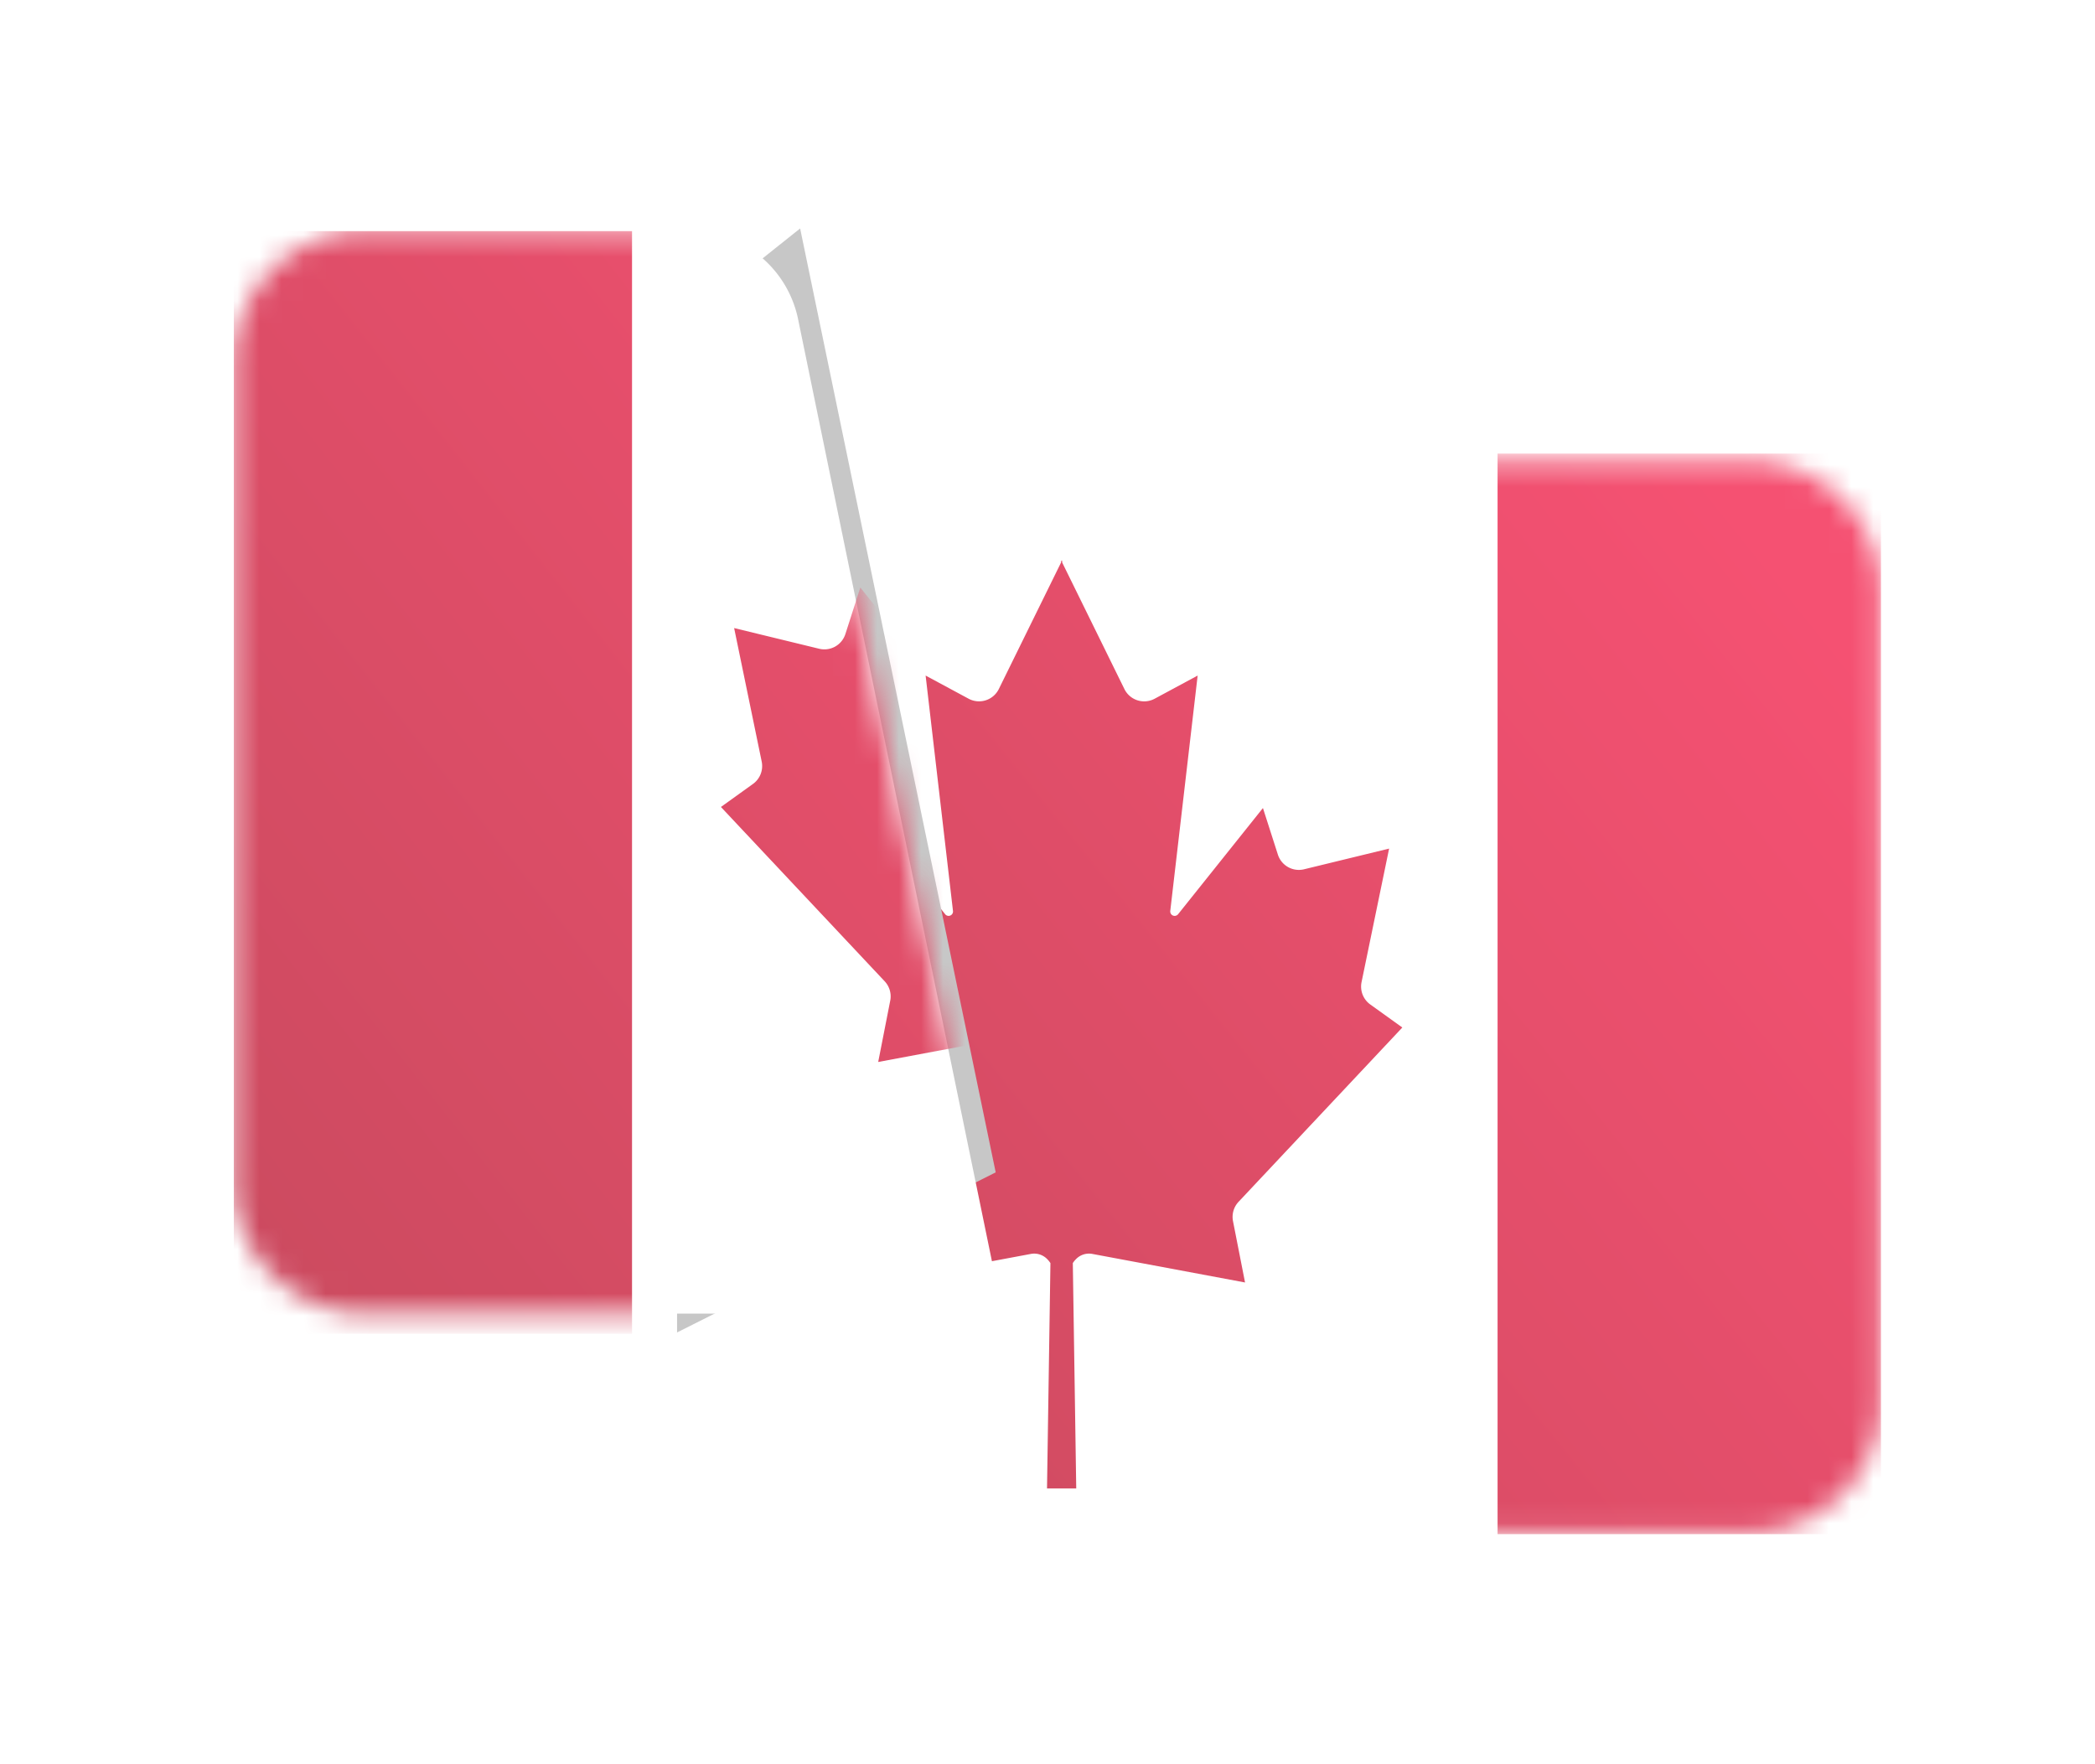
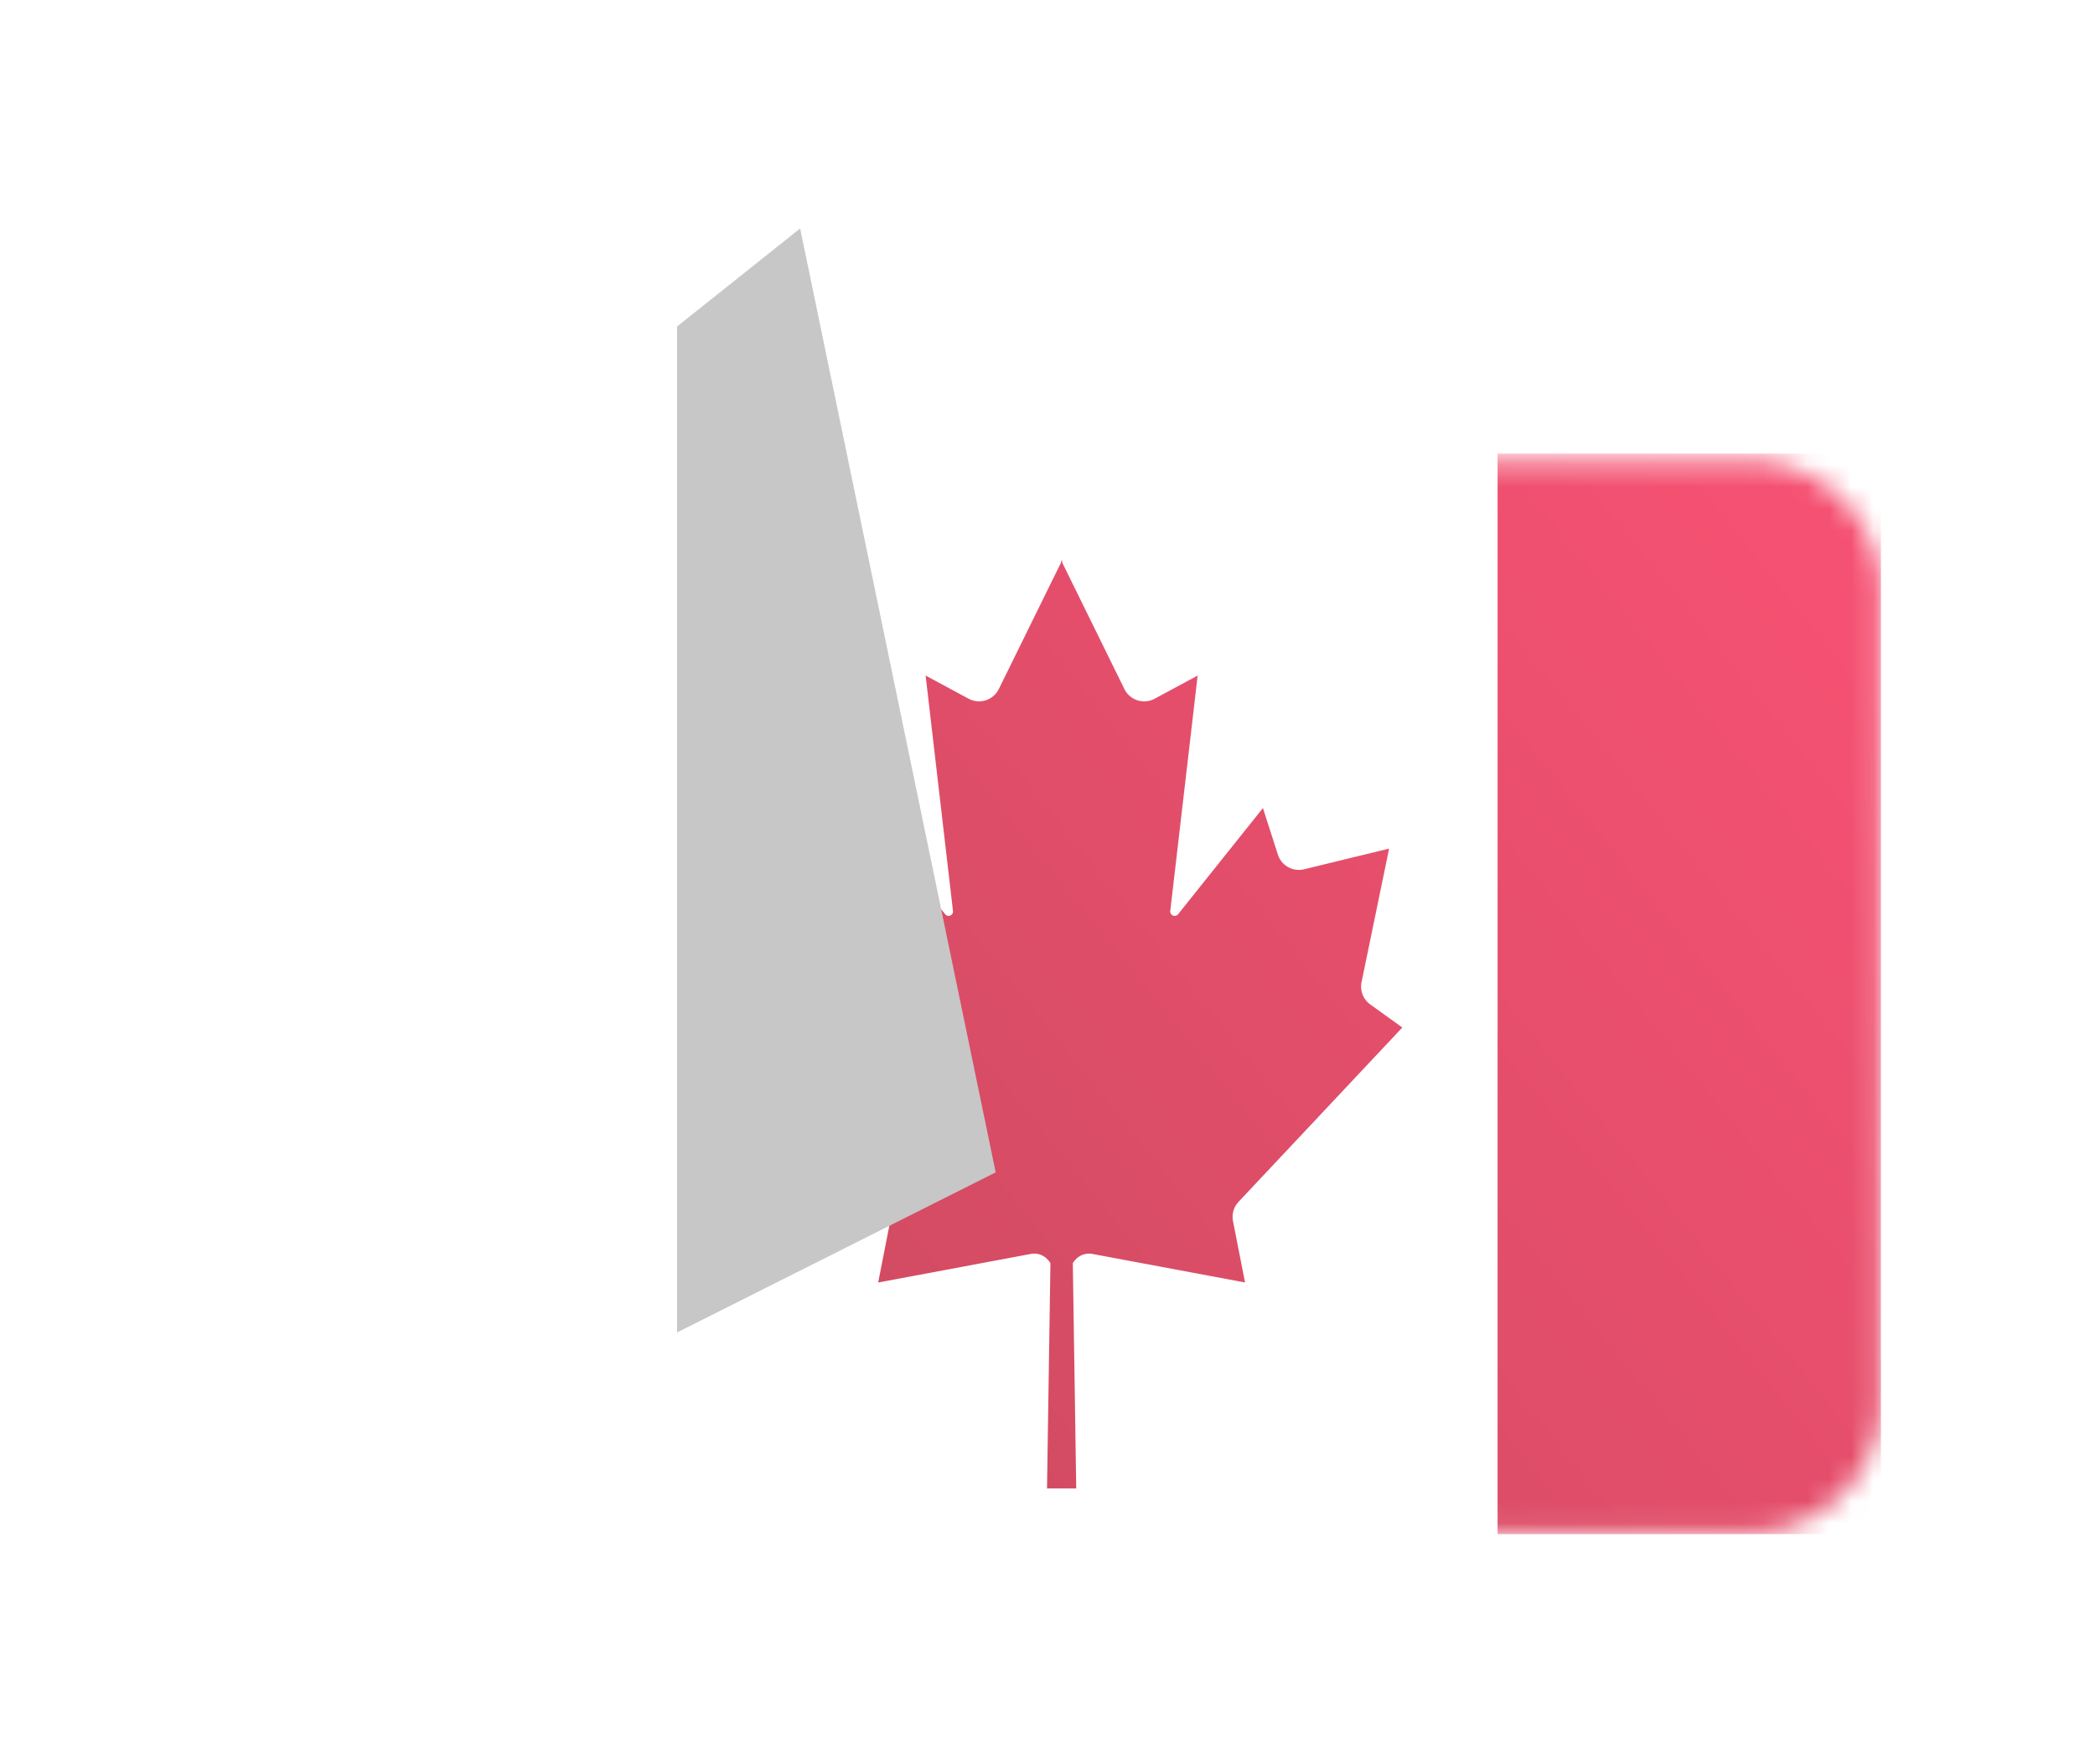
<svg xmlns="http://www.w3.org/2000/svg" xmlns:xlink="http://www.w3.org/1999/xlink" width="95" height="80">
  <defs>
    <filter x="-32.7%" y="-24.5%" width="165.5%" height="173.5%" filterUnits="objectBoundingBox" id="a">
      <feOffset dy="6" in="SourceAlpha" result="shadowOffsetOuter1" />
      <feGaussianBlur stdDeviation="5" in="shadowOffsetOuter1" result="shadowBlurOuter1" />
      <feColorMatrix values="0 0 0 0 0.545 0 0 0 0 0.22 0 0 0 0 0.297 0 0 0 0.178 0" in="shadowBlurOuter1" result="shadowMatrixOuter1" />
      <feMerge>
        <feMergeNode in="shadowMatrixOuter1" />
        <feMergeNode in="SourceGraphic" />
      </feMerge>
    </filter>
    <path d="M.33.327h48.52a6 6 0 0 1 6 6v36.6a6 6 0 0 1-6 6H5.33a5 5 0 0 1-5-5V.327z" id="b" />
    <linearGradient x1="89.688%" y1="7.954%" x2="-27.789%" y2="94.916%" id="c">
      <stop stop-color="#F55172" offset="0%" />
      <stop stop-color="#C4495C" offset="100%" />
    </linearGradient>
    <filter x="-50%" y="-24%" width="200%" height="172%" filterUnits="objectBoundingBox" id="e">
      <feOffset dy="6" in="SourceAlpha" result="shadowOffsetOuter1" />
      <feGaussianBlur stdDeviation="5" in="shadowOffsetOuter1" result="shadowBlurOuter1" />
      <feColorMatrix values="0 0 0 0 0.545 0 0 0 0 0.22 0 0 0 0 0.297 0 0 0 0.172 0" in="shadowBlurOuter1" result="shadowMatrixOuter1" />
      <feMerge>
        <feMergeNode in="shadowMatrixOuter1" />
        <feMergeNode in="SourceGraphic" />
      </feMerge>
    </filter>
-     <path d="M6.333.33h14.69a5 5 0 0 1 4.897 3.992l9.279 45.094H6.333a6 6 0 0 1-6-6V6.33a6 6 0 0 1 6-6z" id="f" />
  </defs>
  <g fill="none" fill-rule="evenodd">
    <g filter="url(#a)" transform="translate(30.444 14.569)">
      <mask id="d" fill="#fff">
        <use xlink:href="#b" />
      </mask>
      <use fill="#FFF" xlink:href="#b" />
      <path d="M37.465 0H54.85v49H37.465V0zM17.188 36.707a1 1 0 0 0-.127-.161l-.016-.017a.82.82 0 0 0-.742-.238l-6.925 1.296.546-2.781a1 1 0 0 0-.253-.878l-7.425-7.904L3.7 24.98a1 1 0 0 0 .396-1.014l-1.25-6.055 3.856.938a1 1 0 0 0 1.189-.666l.677-2.11 3.847 4.814a.2.2 0 0 0 .355-.148l-1.241-10.674 1.95 1.05a1 1 0 0 0 1.37-.44l2.822-5.737.001-.102.024.05.024-.05.002.102 2.821 5.738a1 1 0 0 0 1.372.439l1.95-1.05-1.242 10.674a.2.2 0 0 0 .355.148l3.847-4.815.677 2.11a1 1 0 0 0 1.189.667l3.856-.938-1.25 6.055a1 1 0 0 0 .396 1.014l1.453 1.044-7.426 7.904a1 1 0 0 0-.252.878l.546 2.78-6.925-1.295a.82.82 0 0 0-.742.238l-.016.017a1 1 0 0 0-.127.161l.155 10.22h-1.325l.155-10.22z" fill="url(#c)" mask="url(#d)" />
    </g>
    <path fill="#C7C7C7" d="M45.151 53.162l-14.448 7.259V14.805l5.58-4.445z" />
    <g filter="url(#e)" transform="translate(10.27 4.15)">
      <mask id="g" fill="#fff">
        <use xlink:href="#f" />
      </mask>
      <use fill="#FFF" xlink:href="#f" />
-       <path d="M.333.33H18.39v50H.333v-50zm37.03 36.796a1 1 0 0 0-.127-.162l-.016-.016a.82.82 0 0 0-.742-.238l-6.925 1.296.546-2.782a1 1 0 0 0-.253-.877l-7.425-7.904 1.453-1.044a1 1 0 0 0 .396-1.014l-1.25-6.055 3.856.938a1 1 0 0 0 1.189-.666l.677-2.11 3.847 4.814a.2.2 0 0 0 .355-.148l-1.241-10.674 1.95 1.05a1 1 0 0 0 1.37-.44l2.822-5.738.001-.1.024.048.024-.049.002.101 2.821 5.738a1 1 0 0 0 1.372.44l1.95-1.05-1.242 10.674a.2.2 0 0 0 .355.148l3.847-4.815.677 2.11a1 1 0 0 0 1.189.667l3.856-.938-1.25 6.055a1 1 0 0 0 .396 1.014l1.453 1.044-7.426 7.904a1 1 0 0 0-.252.877l.546 2.782-6.925-1.296a.82.82 0 0 0-.742.238l-.016.016a1 1 0 0 0-.127.162l.155 10.22h-1.325l.155-10.22z" fill="url(#c)" mask="url(#g)" />
    </g>
  </g>
</svg>